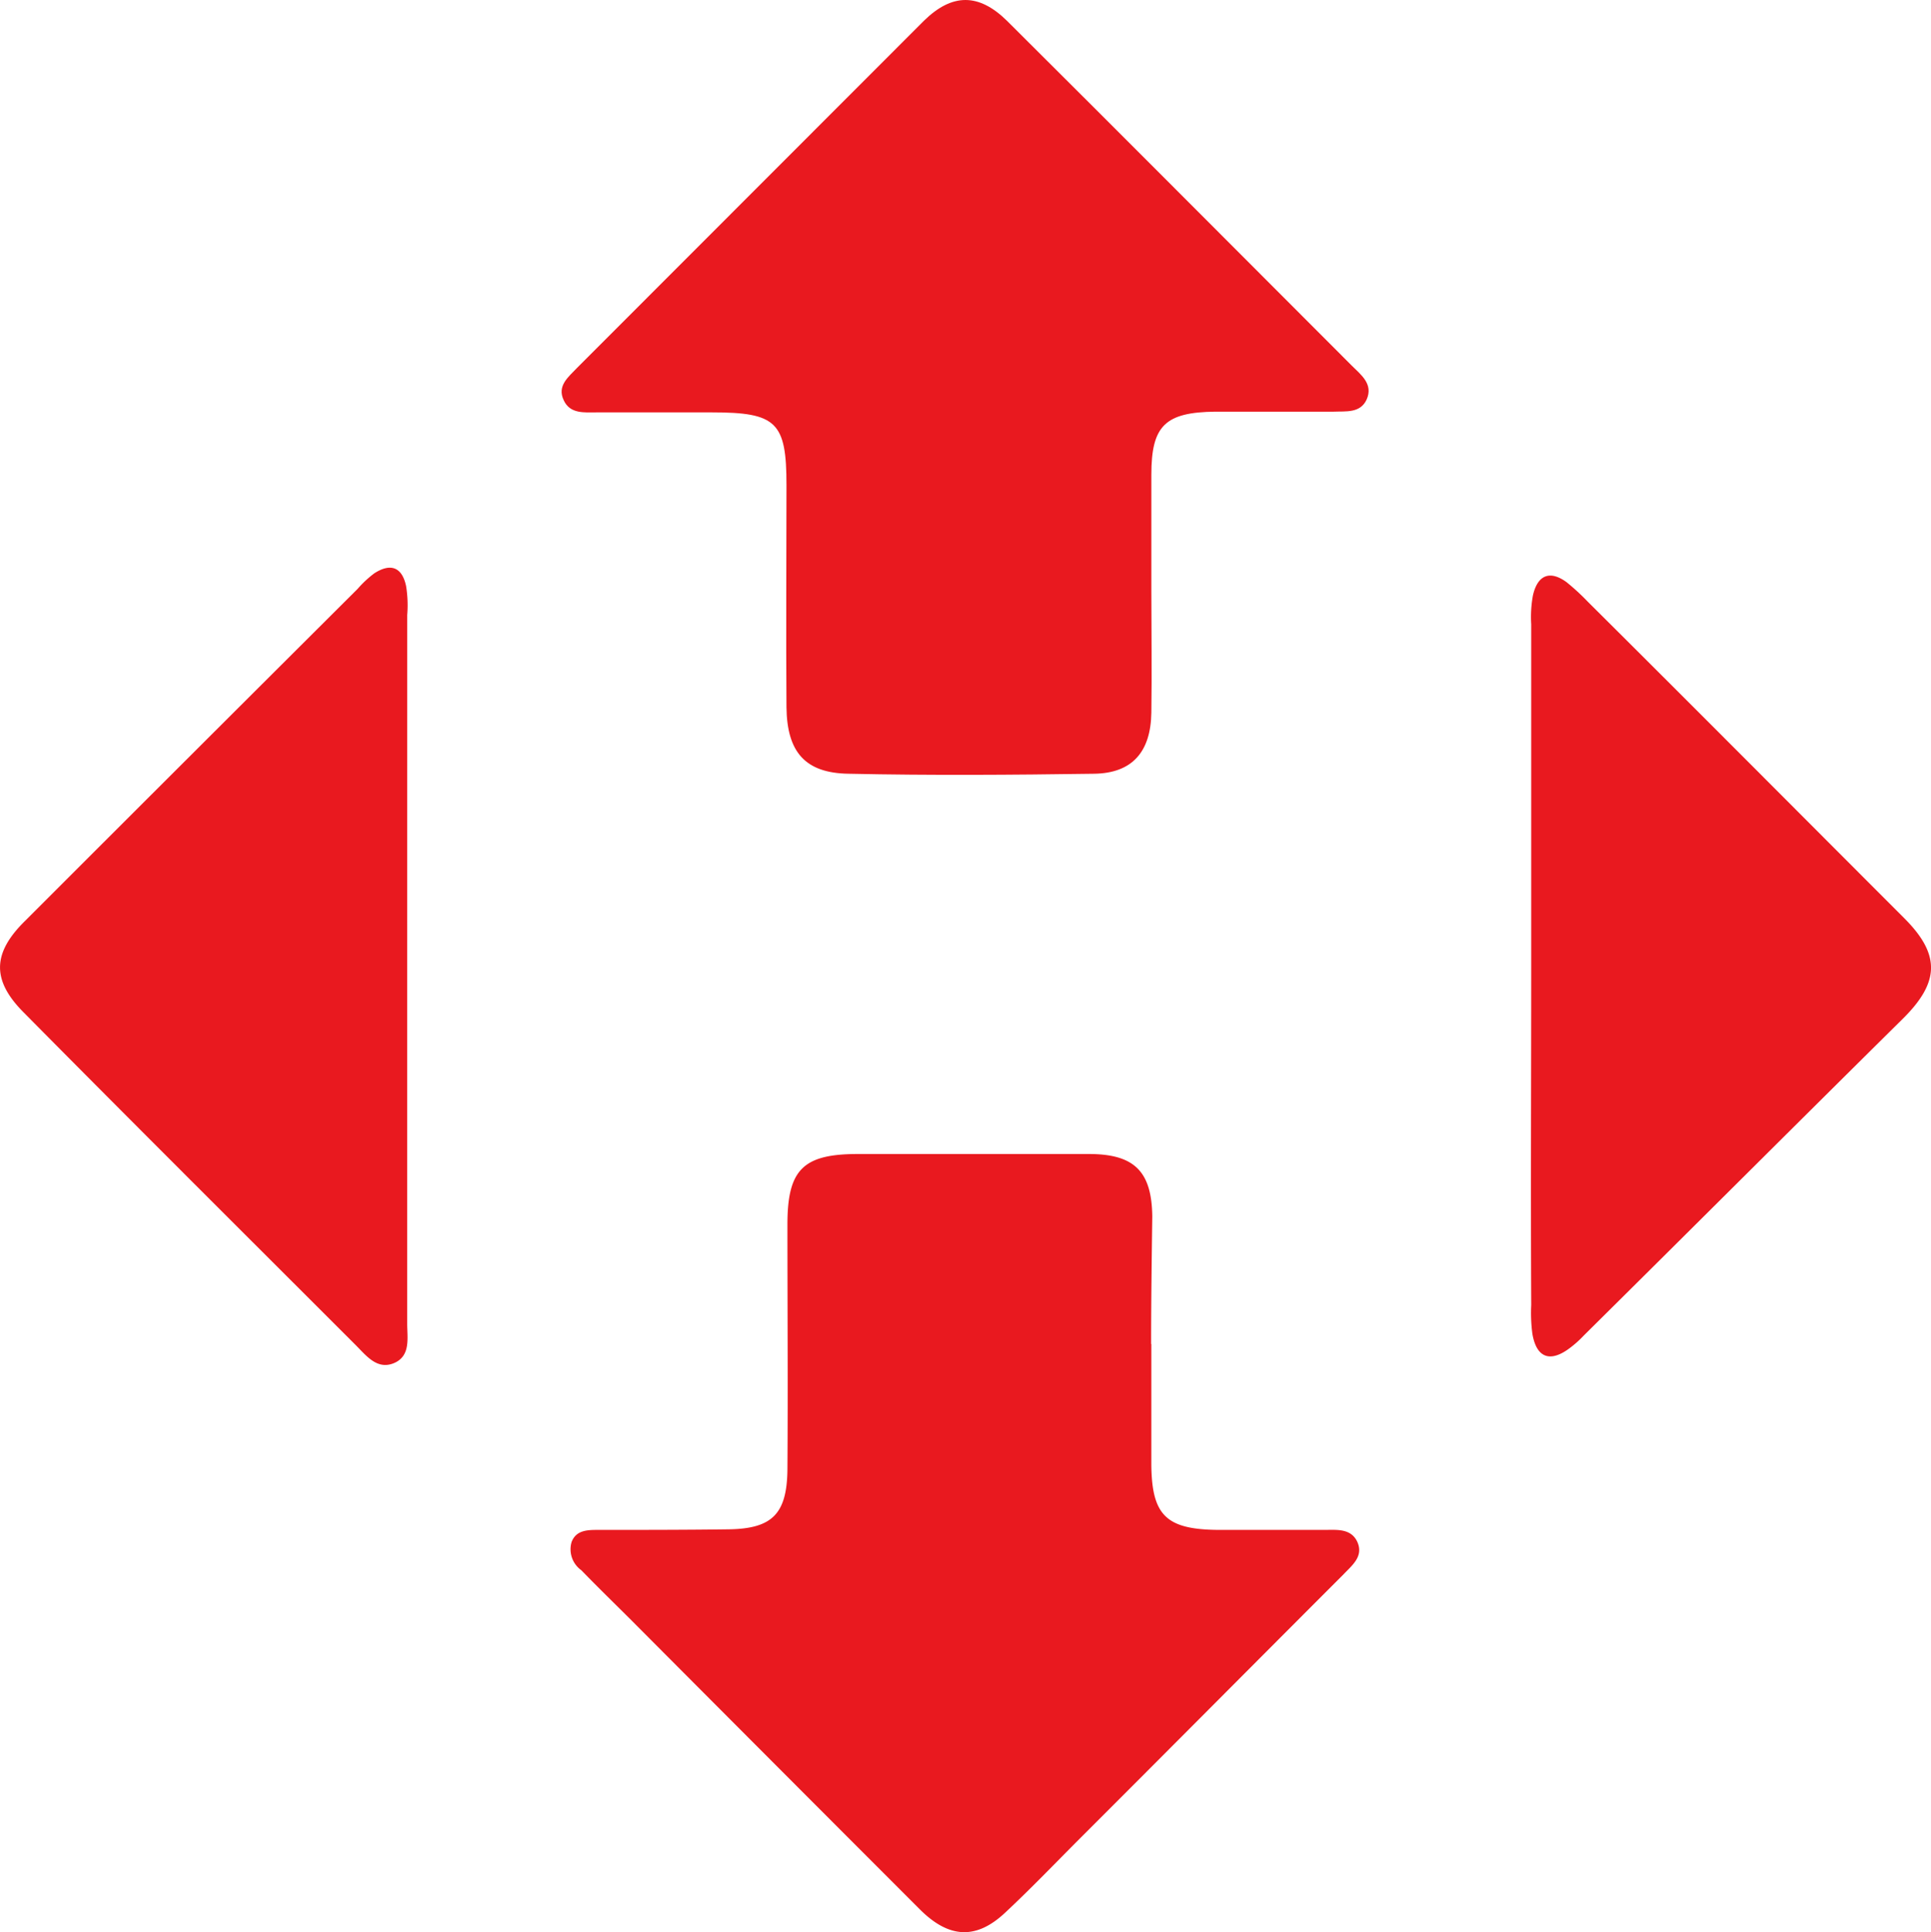
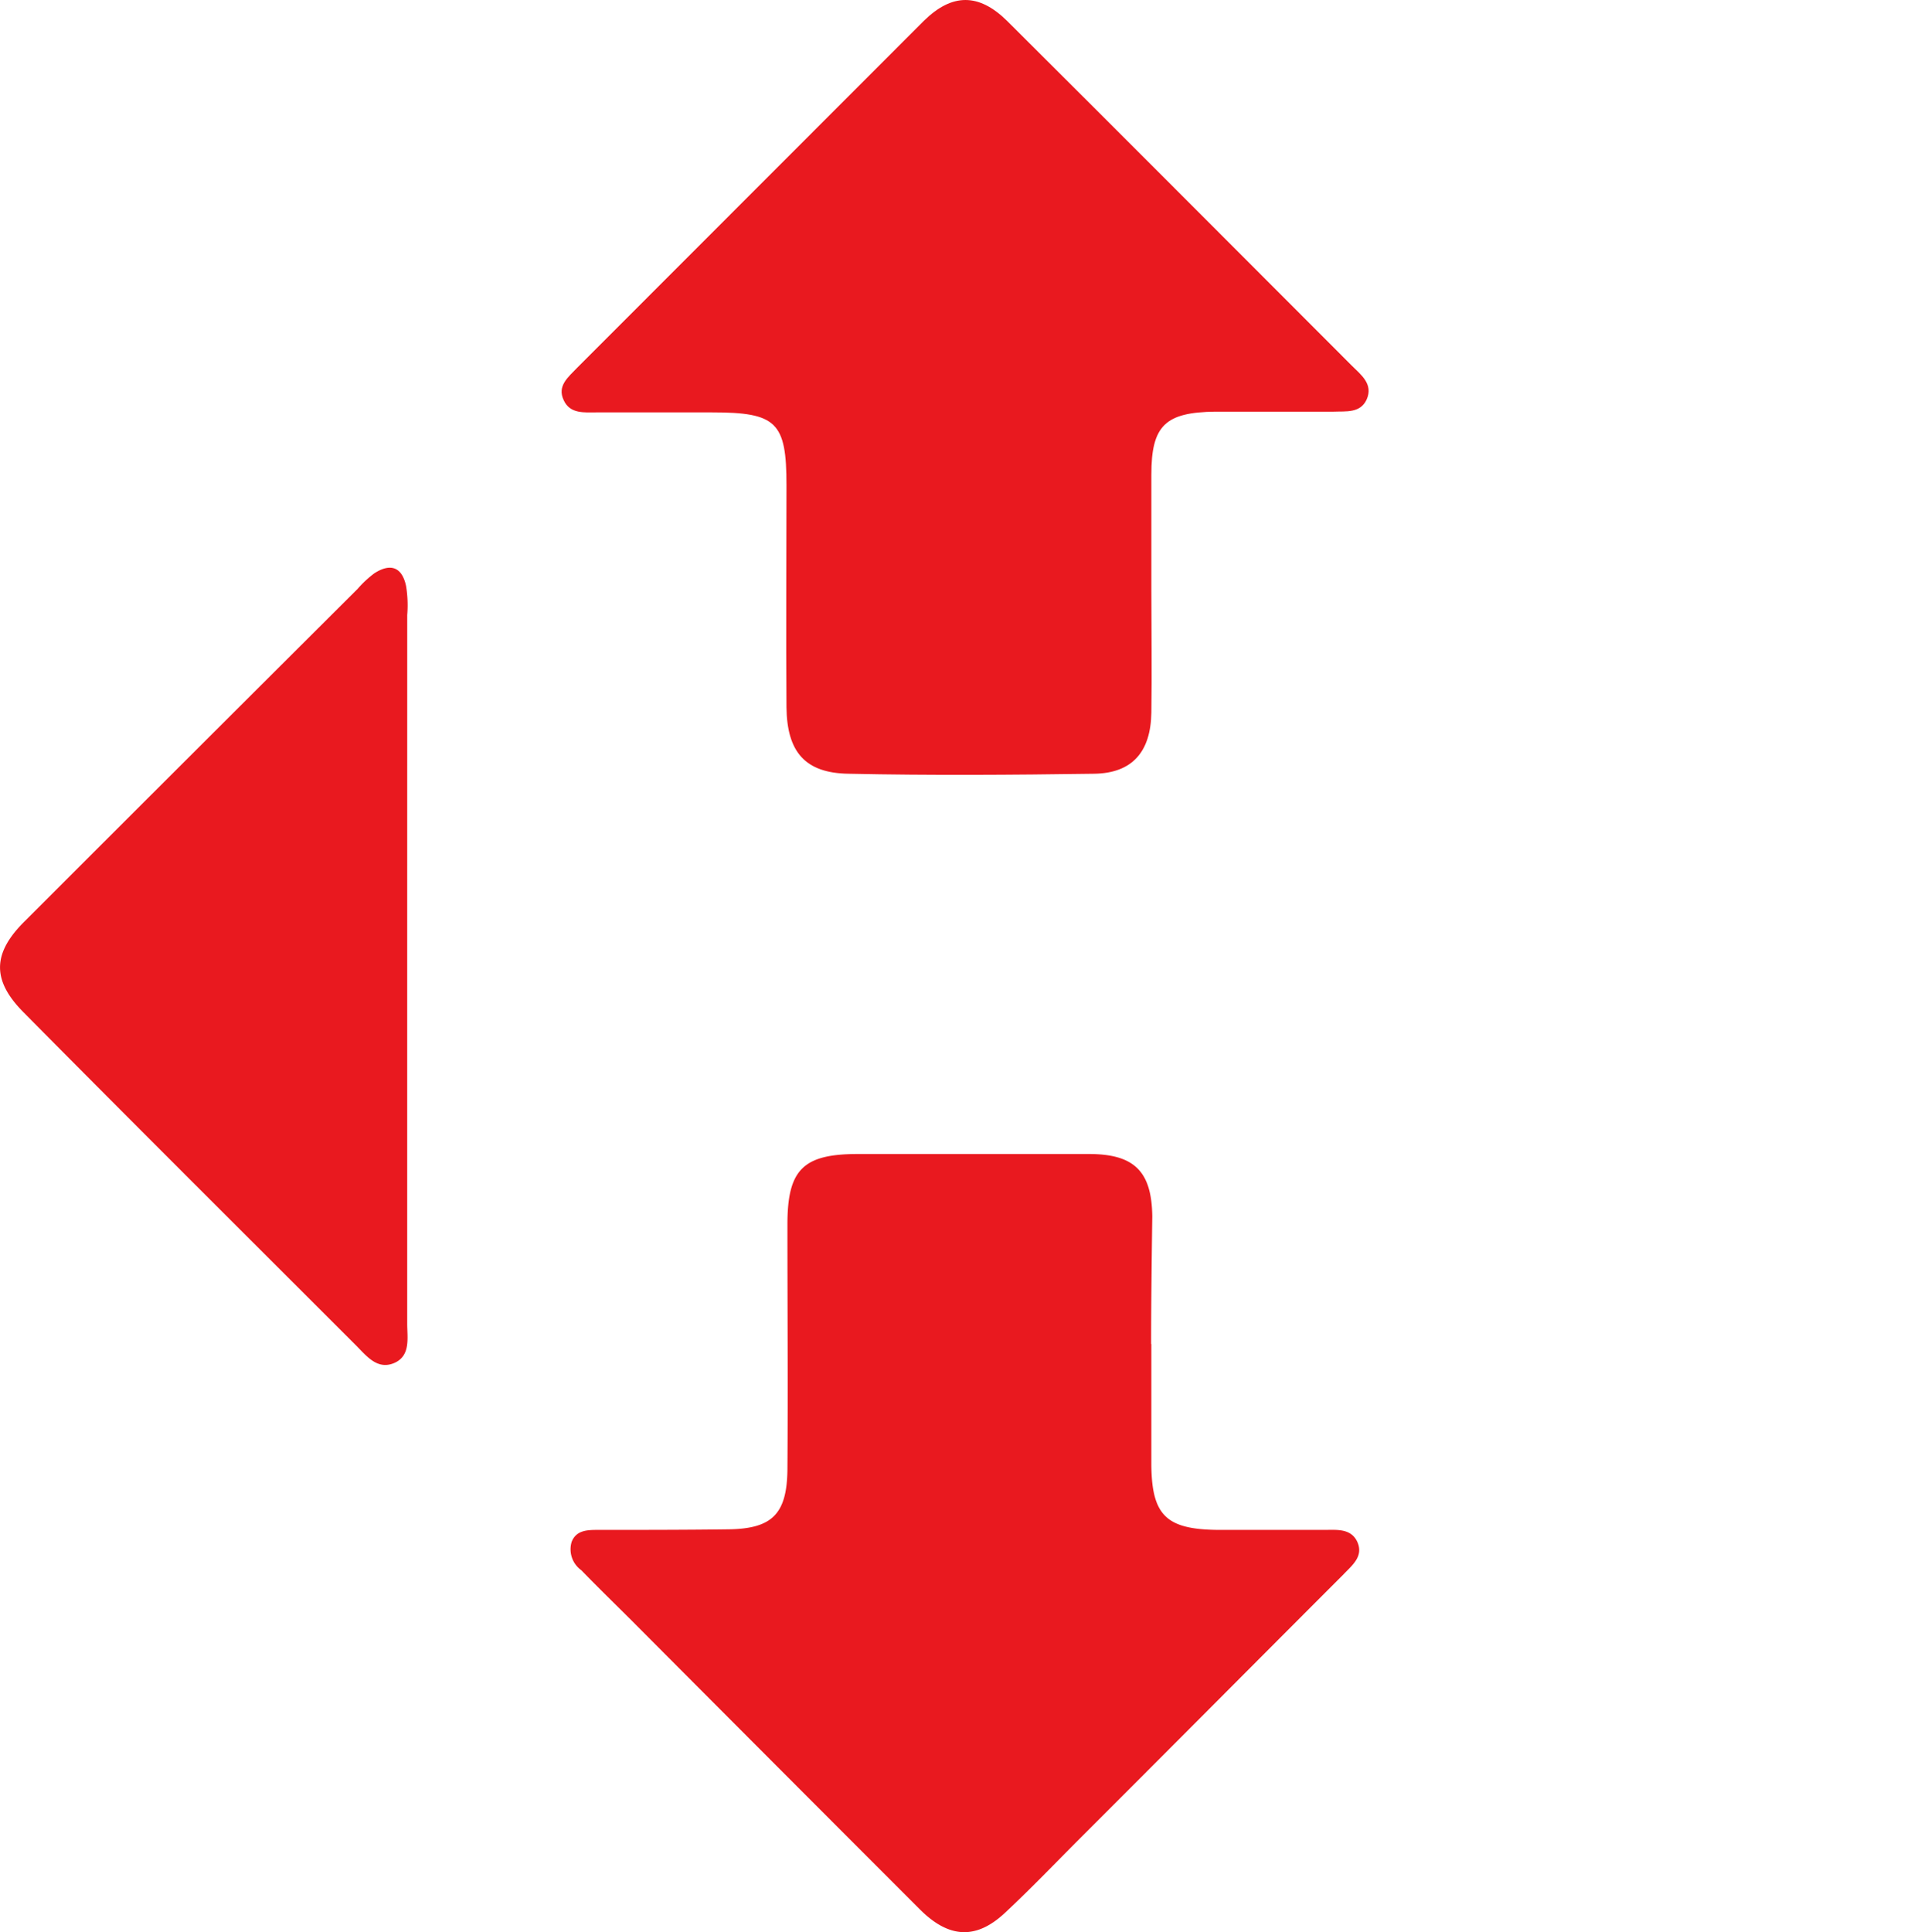
<svg xmlns="http://www.w3.org/2000/svg" viewBox="0 0 99.943 99.999">
  <defs>
    <style>
      .cls-1 {
        fill: #e9191f;
      }
    </style>
  </defs>
  <g id="Group_313" data-name="Group 313" transform="translate(-0.062 0.1)">
    <path id="Path_172" data-name="Path 172" class="cls-1" d="M127.86,30.5c0,2.092.03,4.183,0,6.275-.03,2.032-.986,3.137-2.958,3.167-4.243.06-8.456.09-12.7,0-2.271-.03-3.2-1.135-3.227-3.436-.03-3.825,0-7.649,0-11.5,0-3.257-.508-3.765-3.854-3.765H99.146c-.627,0-1.374.09-1.7-.627-.359-.747.239-1.2.687-1.673Q107.094,9.969,116.087.976c1.464-1.434,2.839-1.434,4.3,0,5.976,5.946,11.892,11.892,17.838,17.838.478.478,1.135.956.777,1.763-.329.717-1.076.6-1.7.627h-6.125c-2.6.03-3.317.717-3.317,3.257Z" transform="translate(-68.207)" />
    <path id="Path_173" data-name="Path 173" class="cls-1" d="M128.918,209.63V215.9c.03,2.6.777,3.317,3.436,3.346h5.528c.627,0,1.374-.09,1.7.627.329.747-.269,1.2-.717,1.673-4.542,4.542-9.053,9.083-13.6,13.625-1.315,1.315-2.57,2.629-3.914,3.884-1.494,1.4-2.9,1.345-4.422-.179q-7.44-7.44-14.88-14.91c-.867-.867-1.763-1.733-2.629-2.629a1.334,1.334,0,0,1-.508-1.464c.239-.627.837-.627,1.4-.627,2.241,0,4.482,0,6.723-.03,2.271-.03,3.018-.807,3.048-3.078.03-4.243,0-8.456,0-12.7,0-2.839.807-3.645,3.645-3.645h11.952c2.36,0,3.257.9,3.287,3.227-.03,2.211-.06,4.392-.06,6.6Z" transform="translate(-69.266 -140.172)" />
    <path id="Path_174" data-name="Path 174" class="cls-1" d="M21.138,118.869v18.5c0,.717.179,1.613-.627,2-.9.418-1.464-.329-2.032-.9C12.742,132.733,7.005,127.026,1.3,121.26c-1.673-1.673-1.643-3.078.06-4.751q8.605-8.605,17.21-17.181a5.548,5.548,0,0,1,.866-.807c.837-.538,1.434-.329,1.643.657a6.2,6.2,0,0,1,.06,1.494Z" transform="translate(0 -68.952)" />
-     <path id="Path_175" data-name="Path 175" class="cls-1" d="M265.269,119.724V102.1a6.188,6.188,0,0,1,.09-1.494c.239-1.046.866-1.315,1.733-.687a11.716,11.716,0,0,1,1.106,1.016c5.468,5.438,10.906,10.906,16.374,16.374,1.882,1.882,1.853,3.317-.09,5.229-5.5,5.438-11,10.936-16.493,16.374a5.569,5.569,0,0,1-.777.687c-.986.717-1.673.448-1.882-.777a8.226,8.226,0,0,1-.06-1.494C265.239,131.467,265.269,125.581,265.269,119.724Z" transform="translate(-185.956 -69.896)" />
  </g>
</svg>